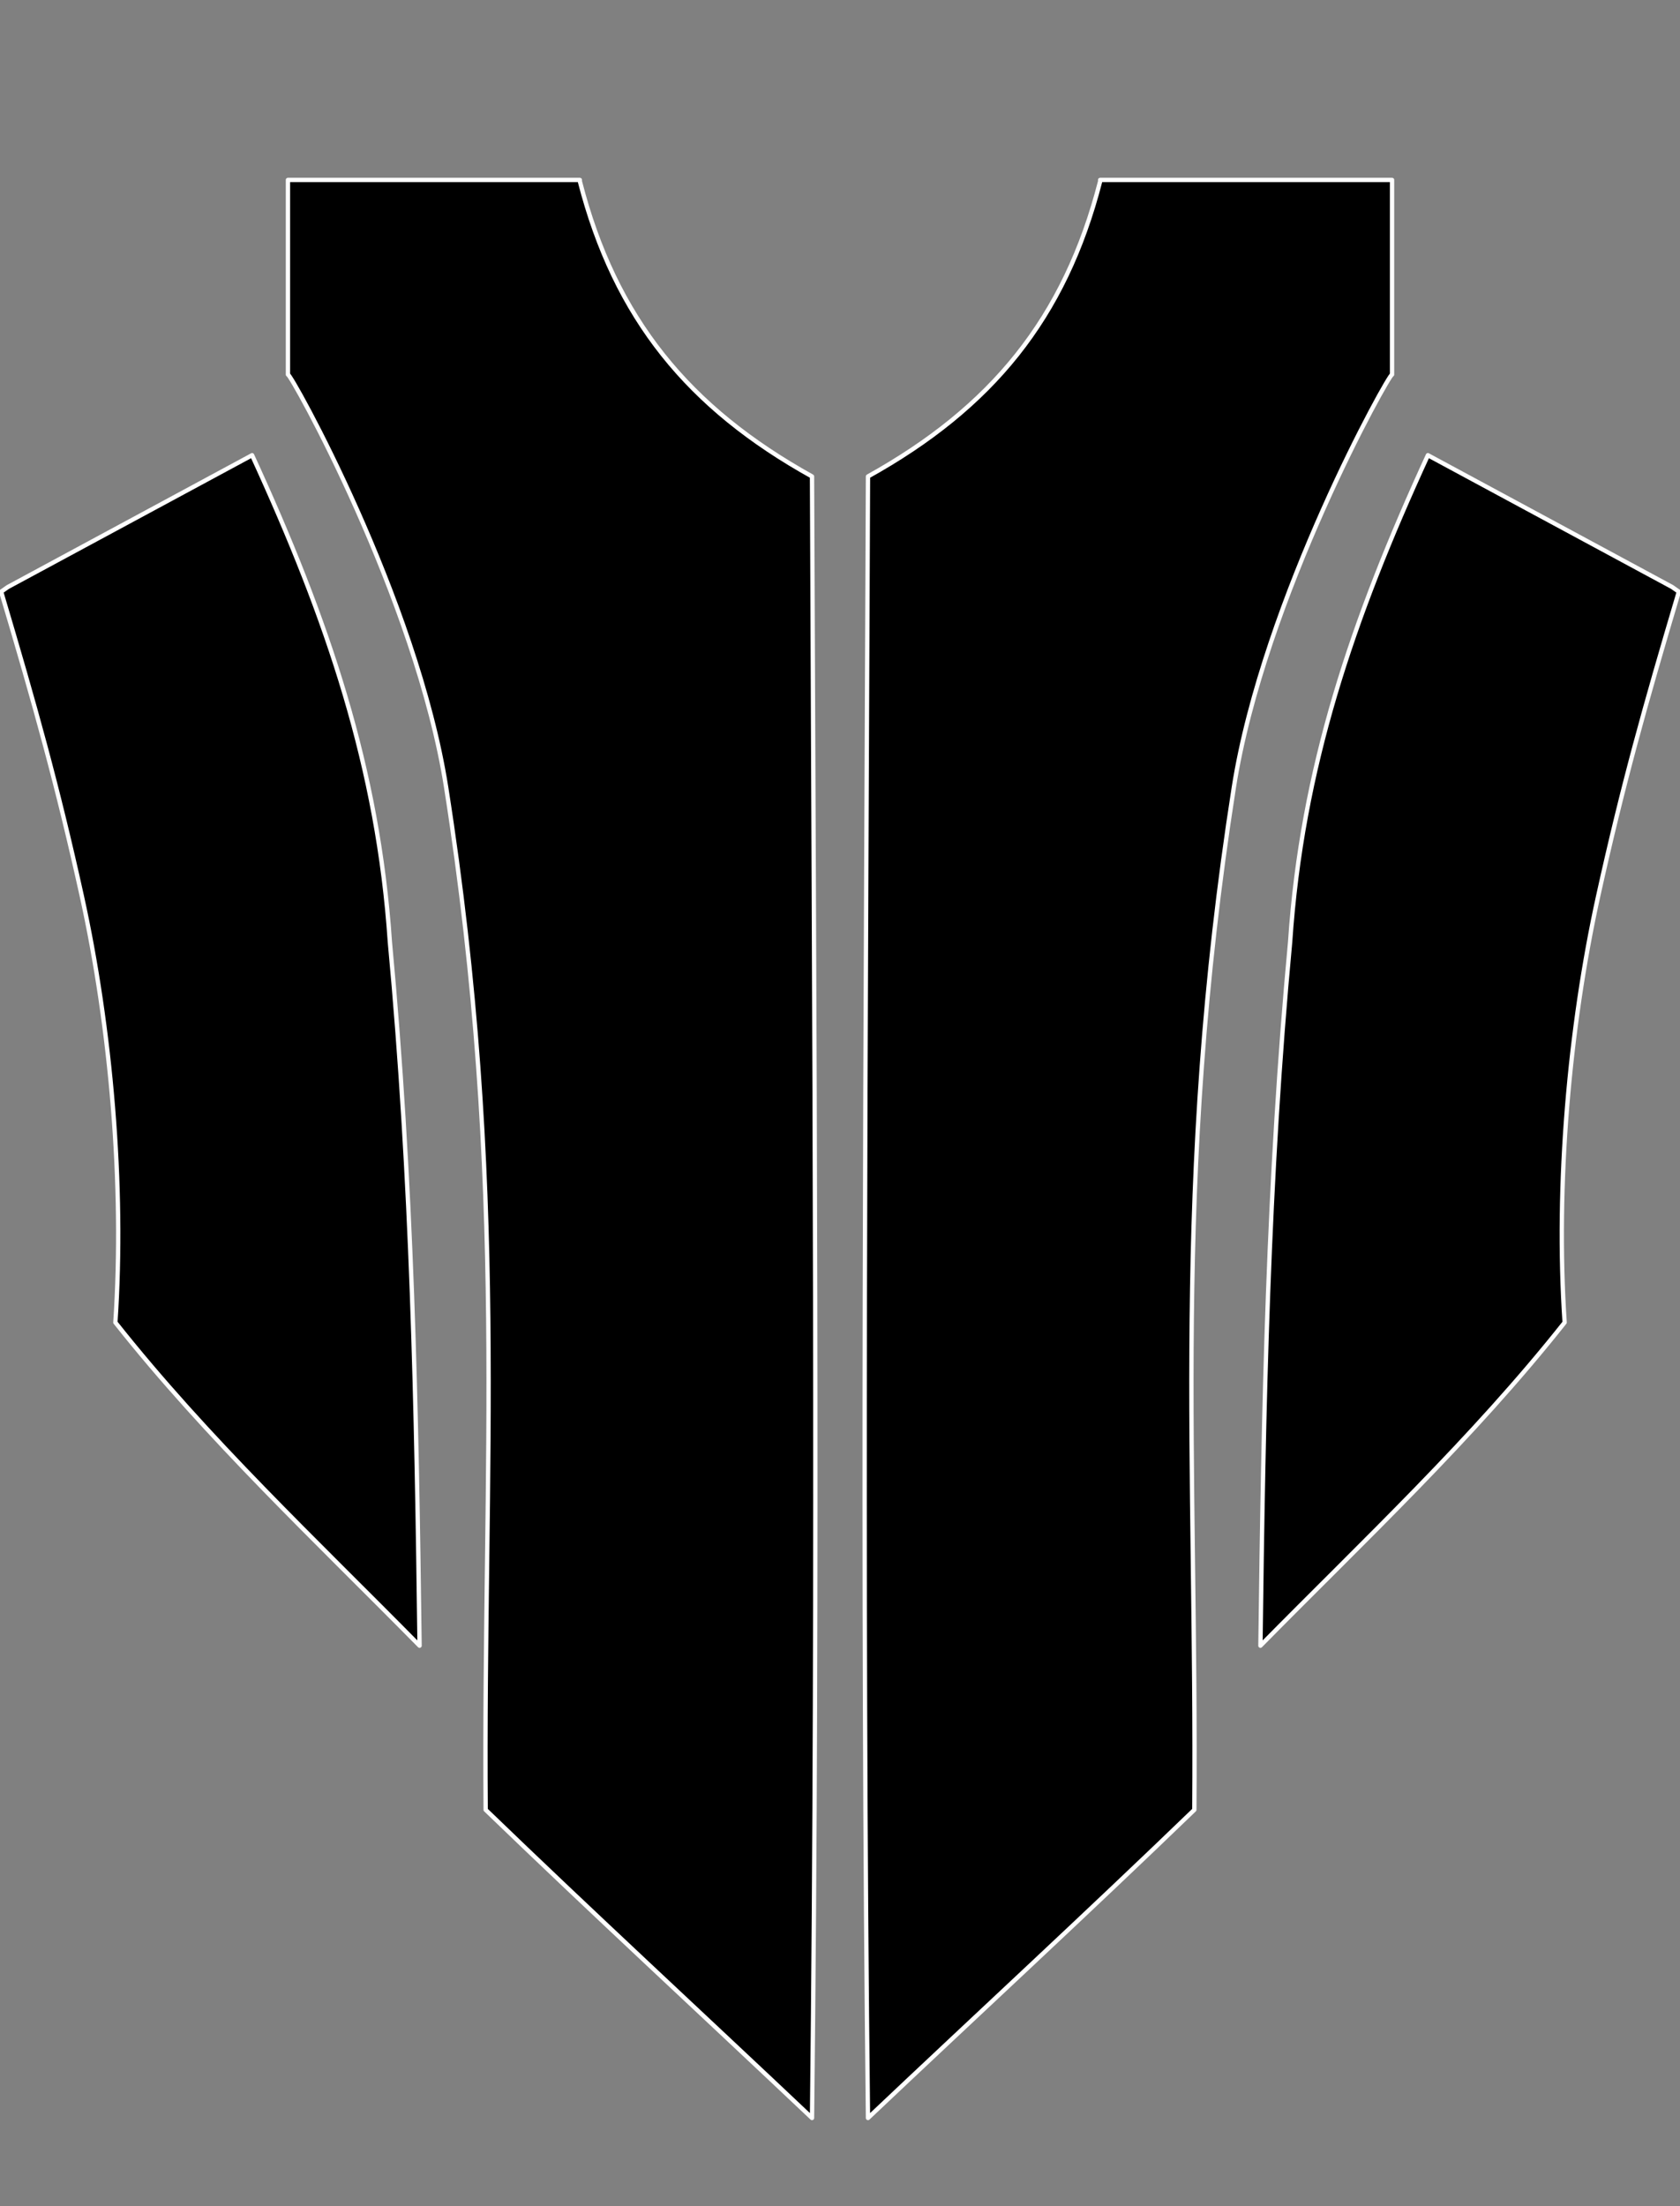
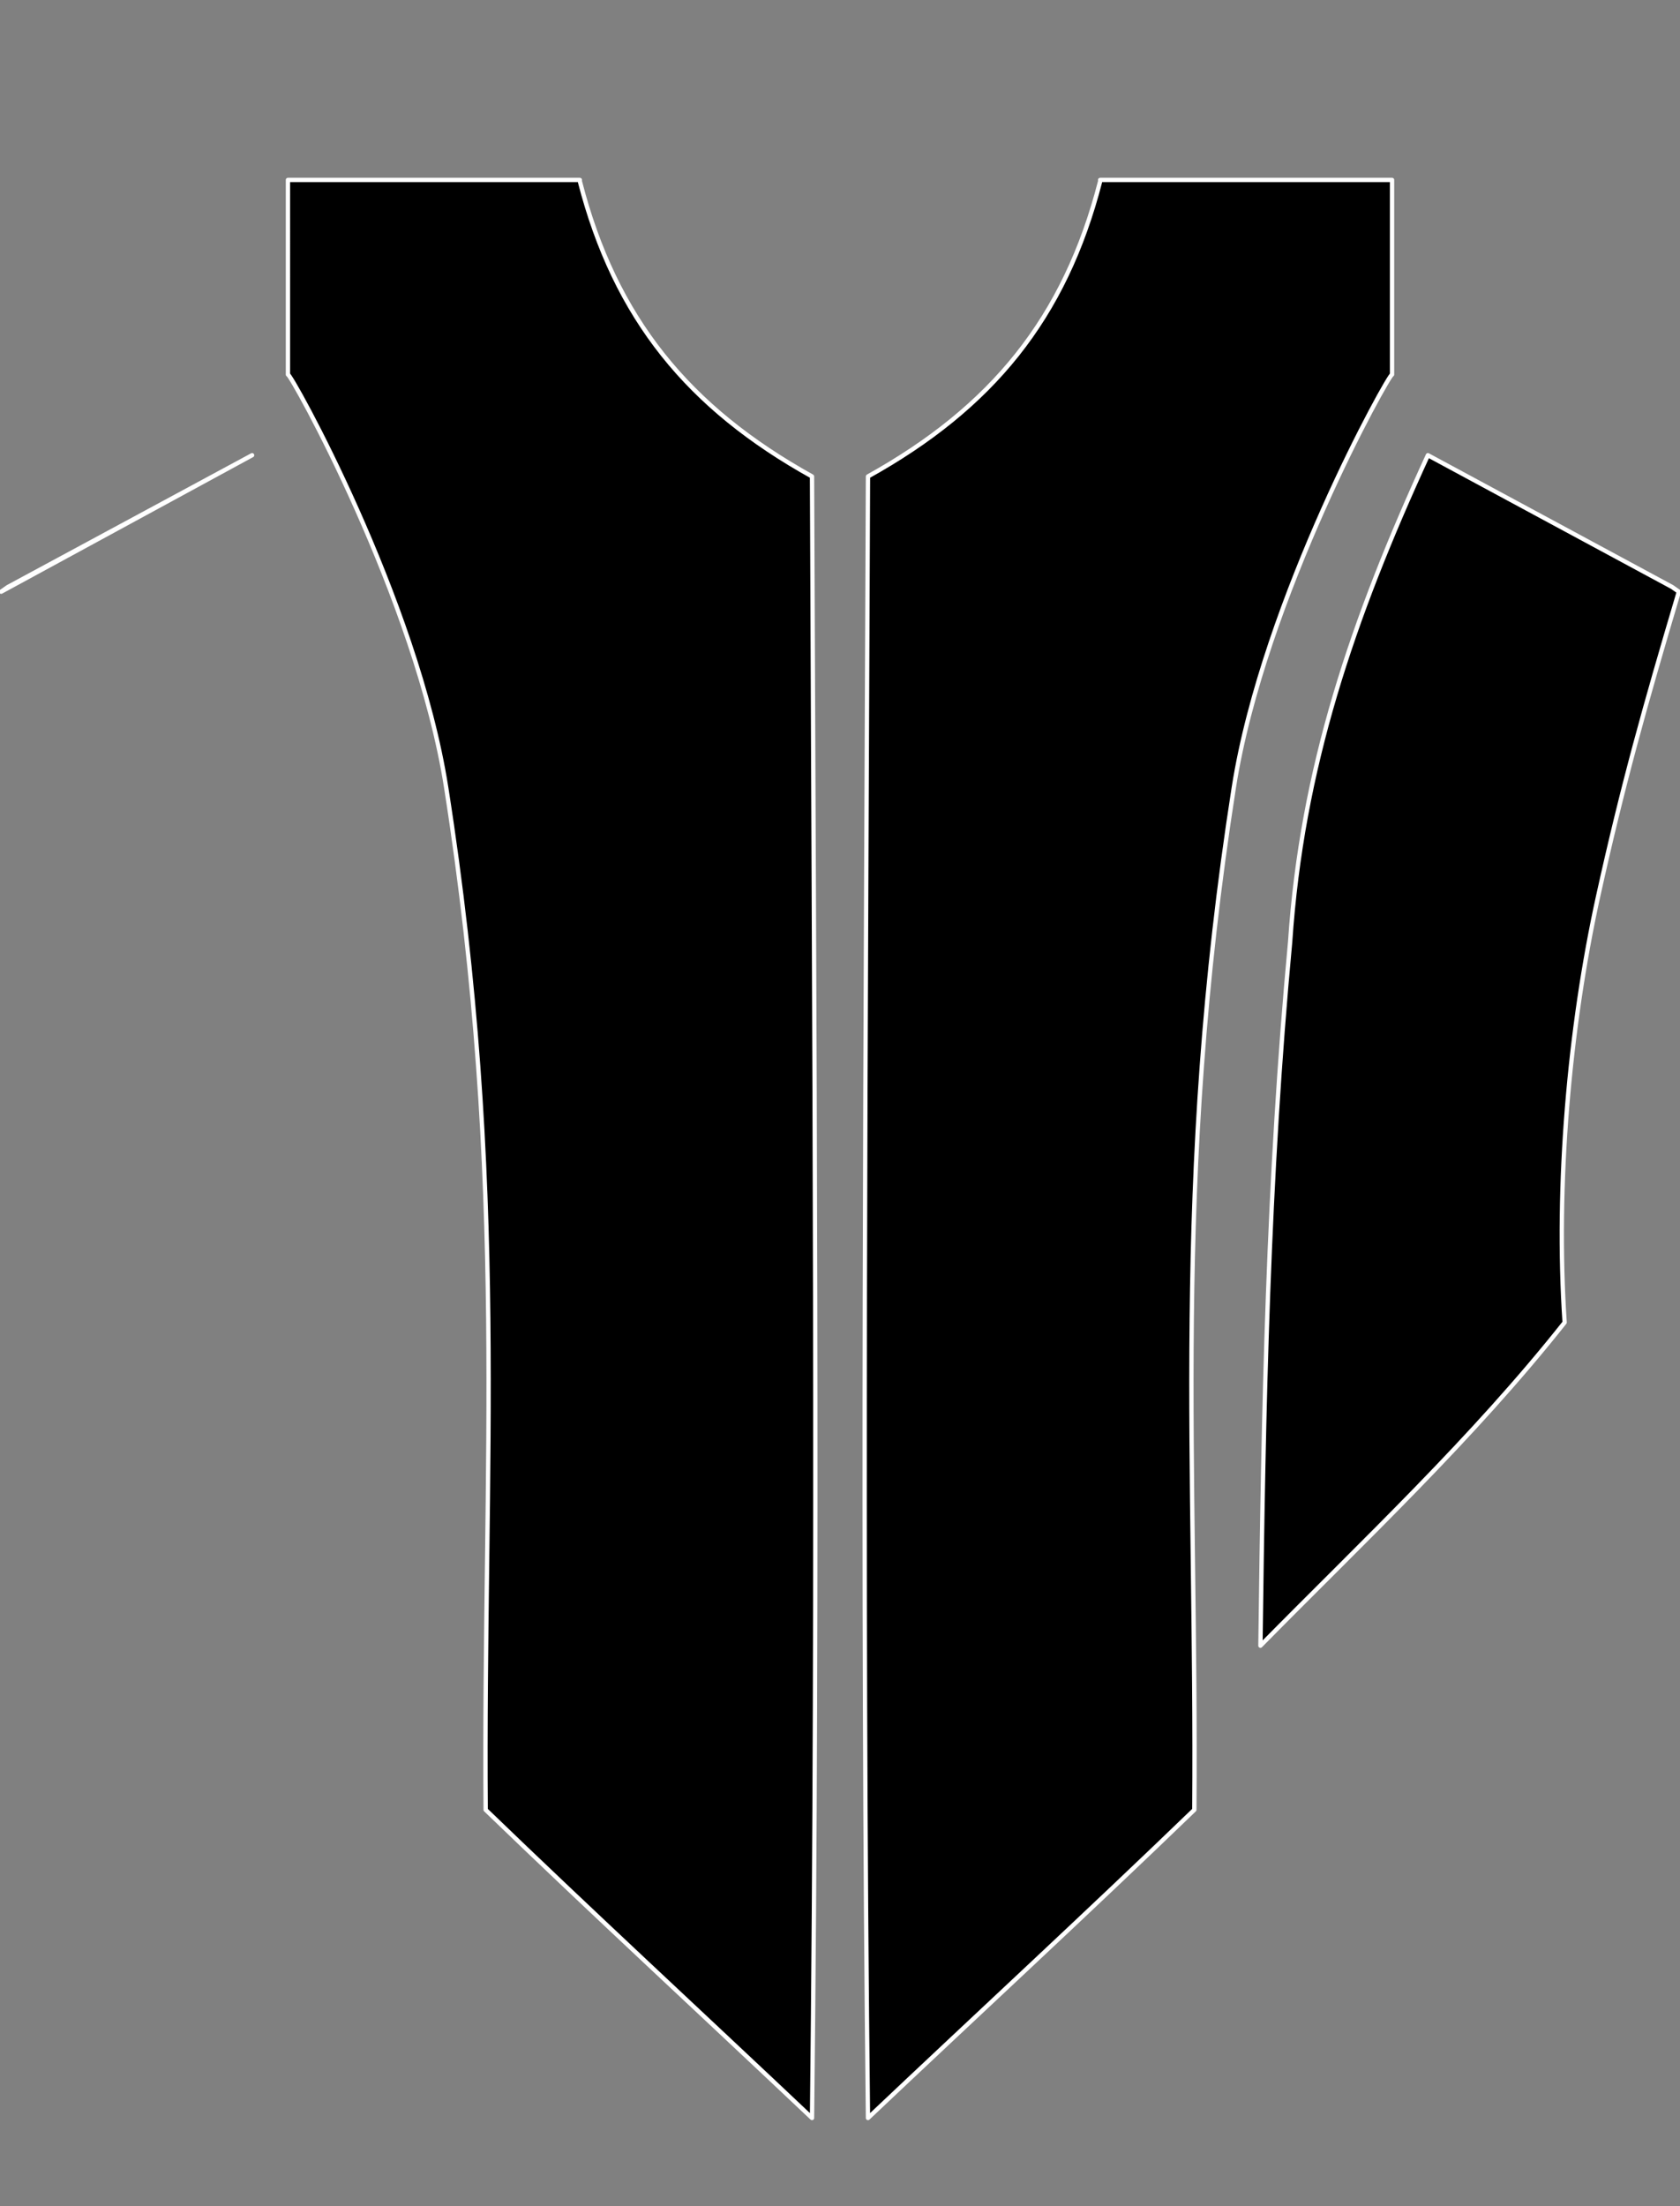
<svg xmlns="http://www.w3.org/2000/svg" viewBox="0 0 780 1024">
  <rect x="0" y="0" width="780" height="1024" fill="#808080" stroke="none" />
-   <path style="fill:#000000;stroke-width:2;stroke: #FFFFFF;stroke-linejoin: round;paint-order: stroke;" d="M269.216 83.521v.654c16.374 63.786 50.606 105.216 107.79 136.984.978 254.404 2.934 507.584 0 761.986-50.098-47.41-101.906-95.162-151.516-143.062-1.222-159.824 10.532-290.124-18.33-474.51-13.746-87.824-72.412-192.698-73.472-191.7V83.521h135.528zm377.094 0H510.782l.002.656c-16.374 63.782-50.604 105.212-107.79 136.982-.978 254.402-2.932 507.582 0 761.984 50.098-47.41 101.908-95.162 151.516-143.06 1.222-159.826-10.53-290.126 18.33-474.51 13.746-87.826 72.414-192.7 73.47-191.7V83.521zM117.044 211.305L3.656 272.477l-3.12 2.182c15.702 52.73 26.182 90.208 37.398 141.034 13.546 61.376 19.91 134.542 15.632 198.172 42.768 54.01 93.092 101.16 141.234 150.036-1.422-111.508-3.452-215.764-13.79-326.662-5.366-80.422-28.834-149.562-63.966-225.934zm659.3 61.17l-113.388-61.17c-35.13 76.37-58.6 145.51-63.966 225.934-10.338 110.896-12.368 215.152-13.79 326.66 48.142-48.876 98.466-96.026 141.234-150.034-4.278-63.632 2.088-136.798 15.632-198.174 11.216-50.826 21.698-88.304 37.398-141.034l-3.12-2.182z" />
+   <path style="fill:#000000;stroke-width:2;stroke: #FFFFFF;stroke-linejoin: round;paint-order: stroke;" d="M269.216 83.521v.654c16.374 63.786 50.606 105.216 107.79 136.984.978 254.404 2.934 507.584 0 761.986-50.098-47.41-101.906-95.162-151.516-143.062-1.222-159.824 10.532-290.124-18.33-474.51-13.746-87.824-72.412-192.698-73.472-191.7V83.521h135.528zm377.094 0H510.782l.002.656c-16.374 63.782-50.604 105.212-107.79 136.982-.978 254.402-2.932 507.582 0 761.984 50.098-47.41 101.908-95.162 151.516-143.06 1.222-159.826-10.53-290.126 18.33-474.51 13.746-87.826 72.414-192.7 73.47-191.7V83.521zM117.044 211.305L3.656 272.477l-3.12 2.182zm659.3 61.17l-113.388-61.17c-35.13 76.37-58.6 145.51-63.966 225.934-10.338 110.896-12.368 215.152-13.79 326.66 48.142-48.876 98.466-96.026 141.234-150.034-4.278-63.632 2.088-136.798 15.632-198.174 11.216-50.826 21.698-88.304 37.398-141.034l-3.12-2.182z" />
</svg>